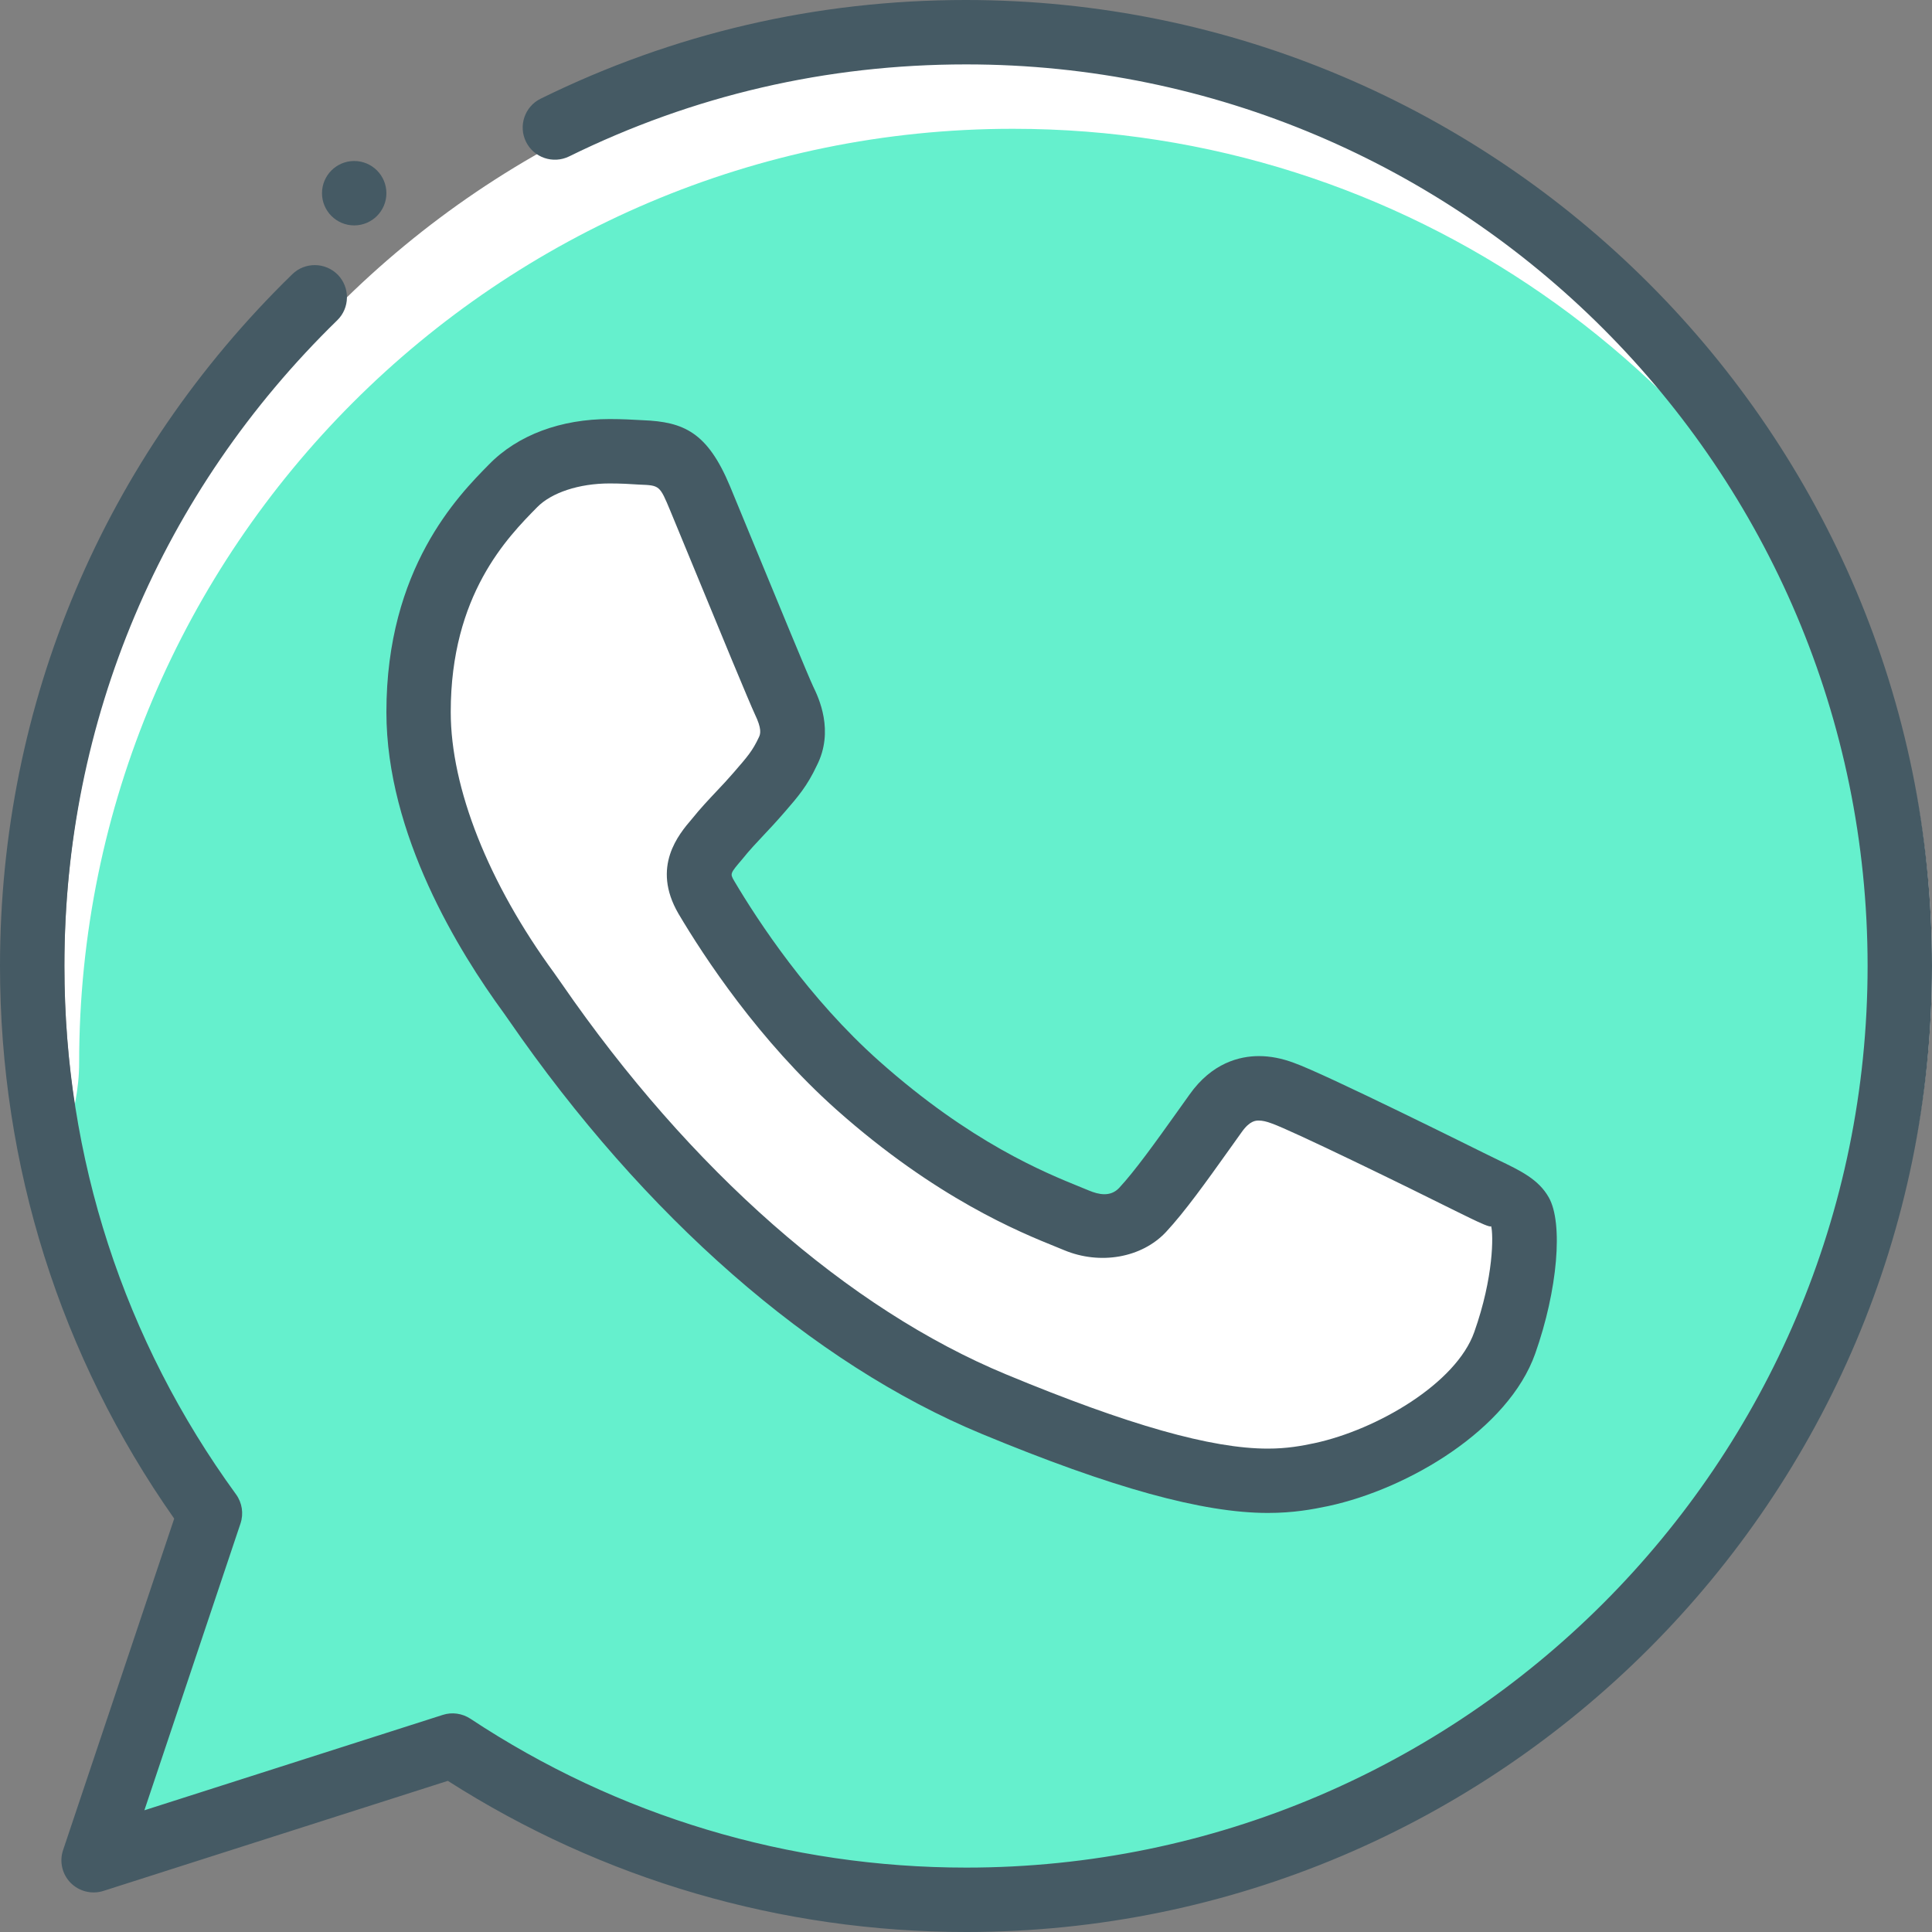
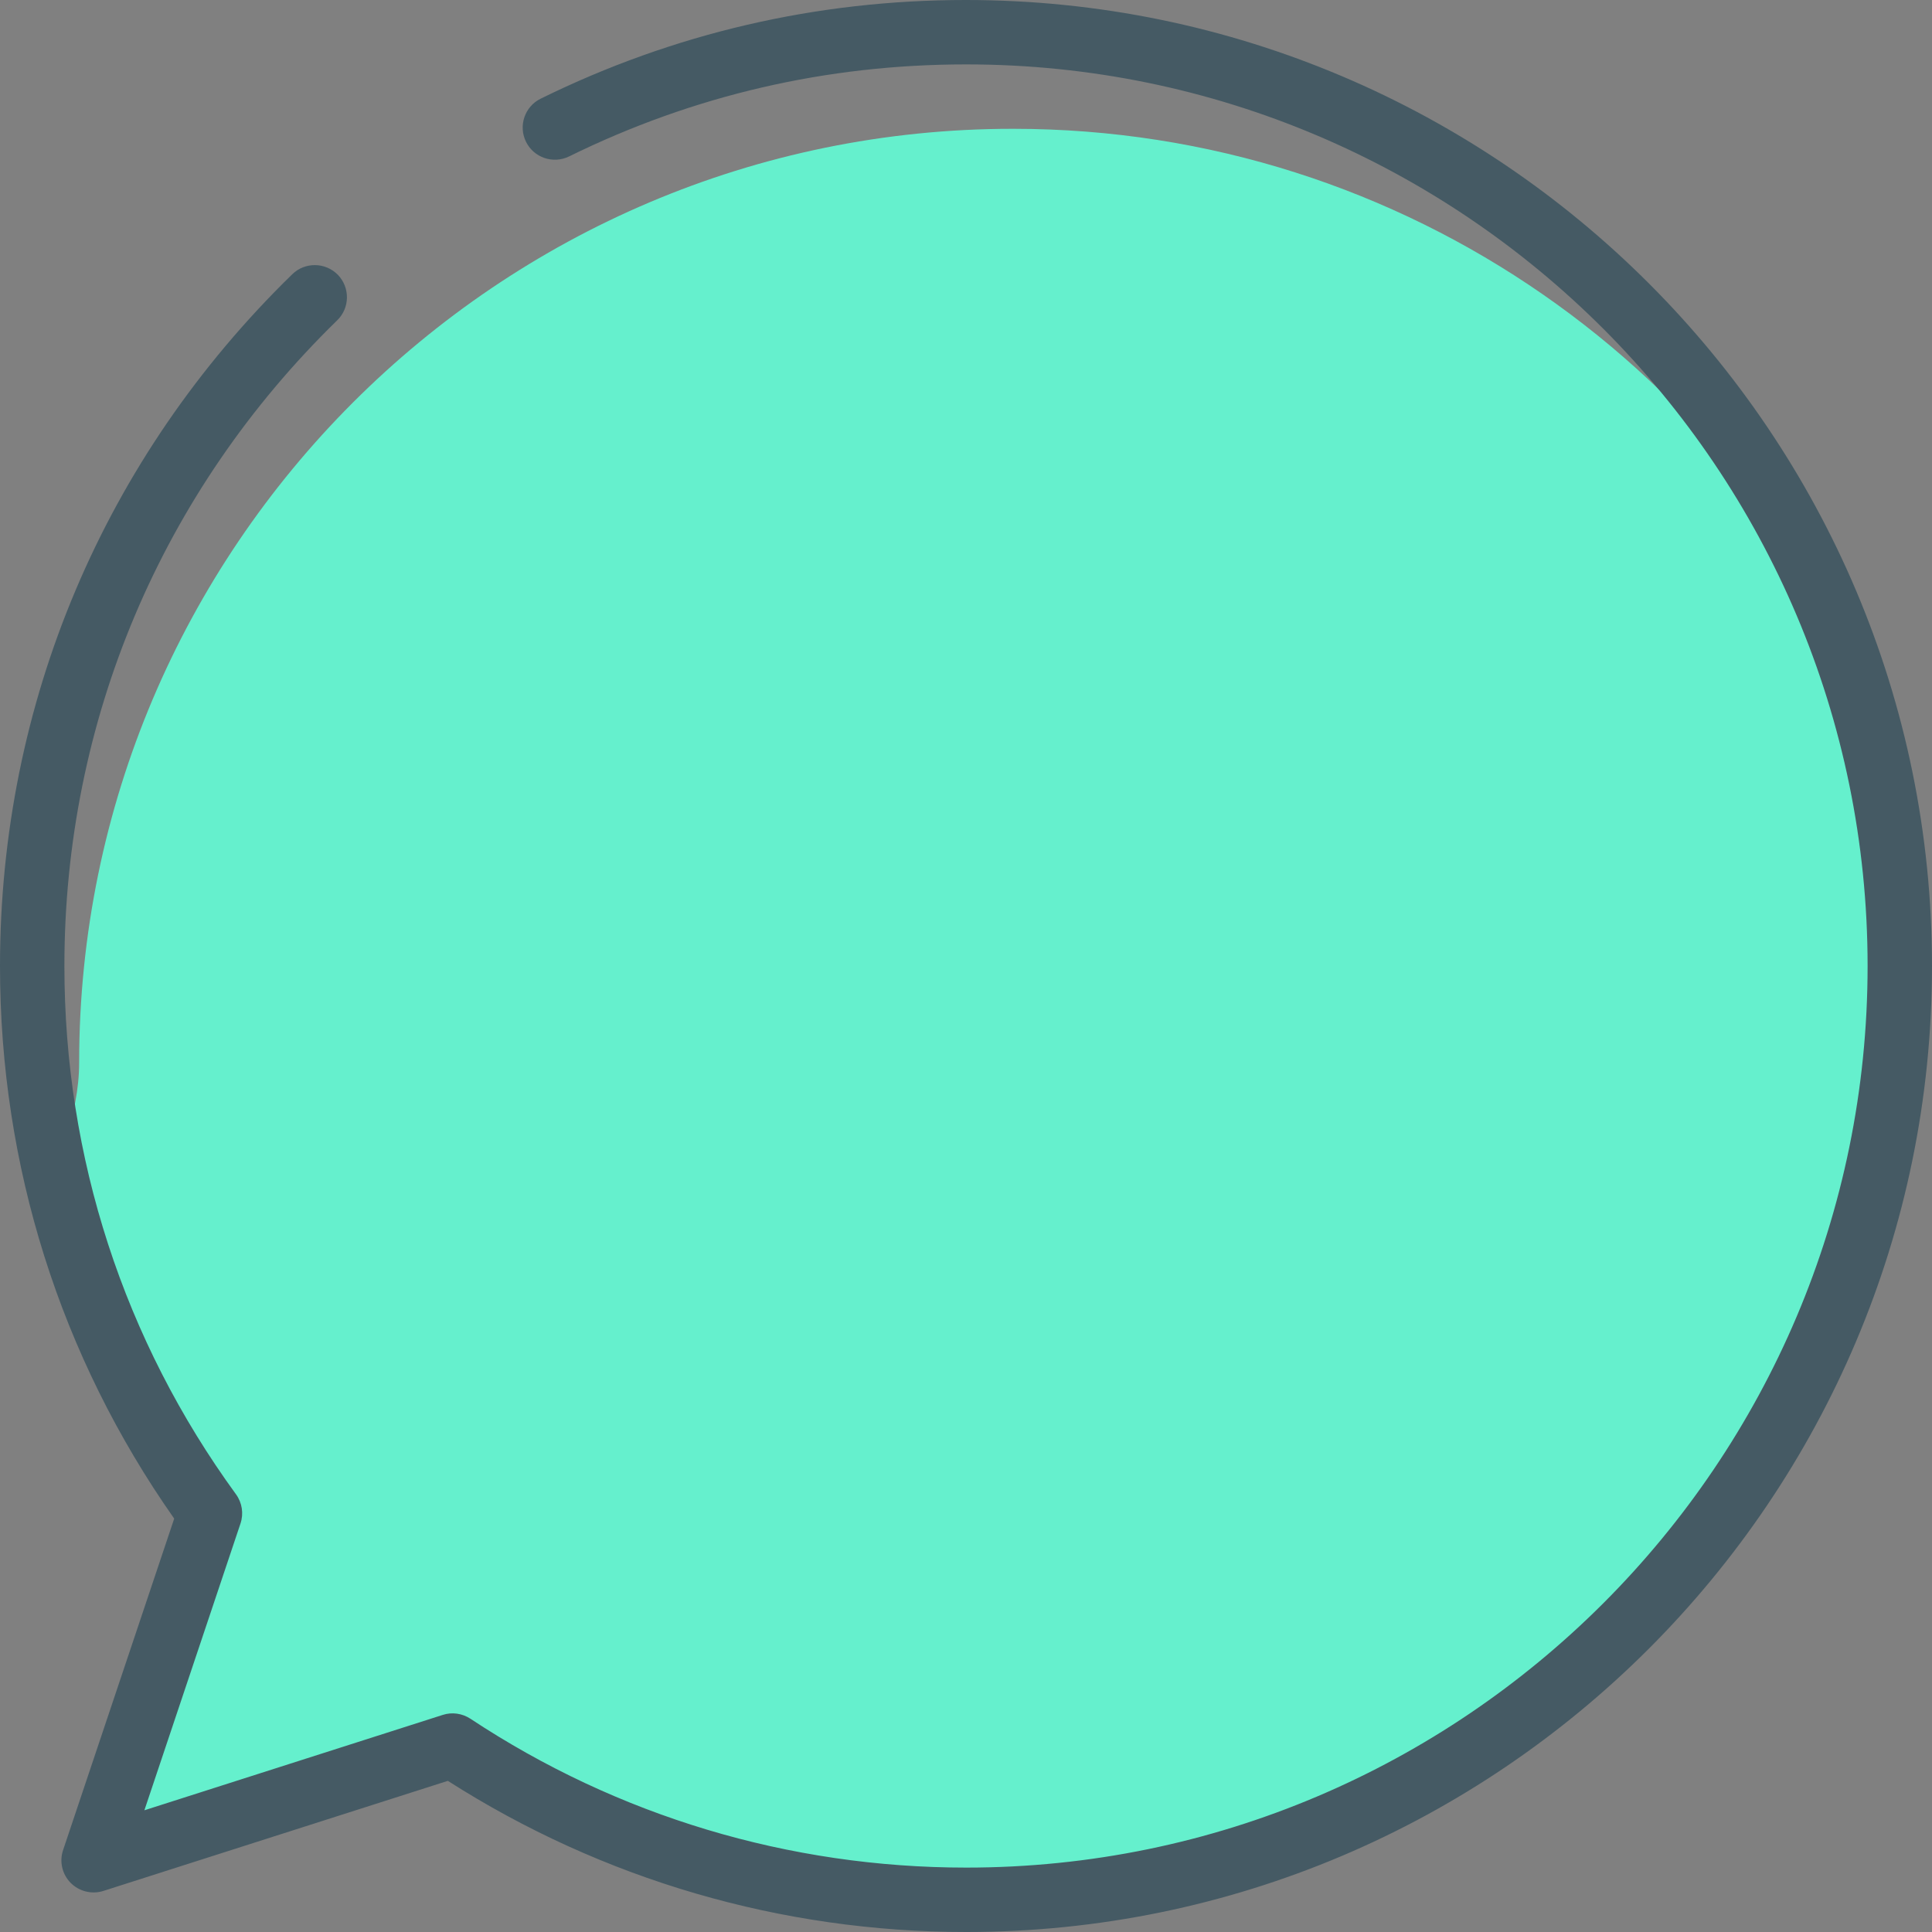
<svg xmlns="http://www.w3.org/2000/svg" width="30" height="30" viewBox="0 0 30 30" fill="none">
  <rect x="0" y="0" width="30" height="30" fill="#808080" stroke="none" />
-   <path d="M15.504 0.5H15.496C7.502 0.5 1 7.004 1 15C1 18.171 2.022 21.112 3.761 23.499L1.954 28.887L7.527 27.105C9.82 28.623 12.555 29.501 15.504 29.501C23.498 29.5 30 22.996 30 15C30 7.004 23.498 0.5 15.504 0.5Z" fill="white" />
  <path d="M7.256 27.104C9.549 28.622 12.284 29.5 15.233 29.5C23.227 29.5 29.729 22.996 29.729 15C29.729 13.666 29.533 12.379 29.194 11.151C27.061 5.798 21.837 2 15.733 2H15.725C7.731 2 1.229 8.504 1.229 16.5C1.229 16.909 1.142 17.324 1 17.741C1.407 19.858 2.267 21.818 3.49 23.498L1.683 28.886L7.256 27.104Z" fill="#65F0CD" />
  <path d="M15.004 30C12.136 30 9.358 29.189 6.954 27.653L1.606 29.362C1.427 29.419 1.23 29.371 1.097 29.237C0.965 29.103 0.919 28.905 0.98 28.727L2.705 23.581C0.935 21.061 0 18.1 0 15C0 10.924 1.612 7.109 4.539 4.258C4.736 4.066 5.053 4.07 5.246 4.267C5.438 4.465 5.434 4.782 5.236 4.974C2.505 7.636 1 11.196 1 15C1 17.974 1.922 20.811 3.665 23.204C3.76 23.335 3.786 23.504 3.734 23.658L2.242 28.11L6.875 26.629C7.019 26.582 7.177 26.605 7.304 26.688C9.589 28.2 12.252 29 15.004 29C22.722 29 29 22.72 29 15C29 7.281 22.722 1 15.004 1H15.001C12.834 1 10.763 1.481 8.837 2.429C8.589 2.55 8.29 2.449 8.168 2.202C8.046 1.955 8.147 1.654 8.396 1.532C10.46 0.516 12.682 0 14.996 0C23.272 0 30 6.729 30 15C30 23.271 23.272 30 15.004 30Z" fill="#455A64" />
-   <path d="M22.802 18.344C22.376 18.131 20.305 17.108 19.913 16.971C19.529 16.826 19.163 16.878 18.874 17.287C18.464 17.858 18.064 18.438 17.74 18.787C17.484 19.06 17.066 19.094 16.718 18.949C16.249 18.753 14.937 18.292 13.318 16.852C12.065 15.736 11.213 14.346 10.965 13.929C10.718 13.503 10.94 13.255 11.136 13.025C11.349 12.761 11.553 12.573 11.766 12.326C11.98 12.078 12.099 11.951 12.236 11.661C12.381 11.38 12.278 11.09 12.175 10.876C12.073 10.663 11.221 8.583 10.871 7.739C10.59 7.066 10.377 7.04 9.951 7.023C9.805 7.015 9.644 7.006 9.465 7.006C8.911 7.006 8.332 7.168 7.983 7.526C7.556 7.961 6.5 8.975 6.5 11.055C6.5 13.135 8.017 15.147 8.222 15.429C8.435 15.71 11.179 20.04 15.44 21.805C18.772 23.186 19.761 23.058 20.519 22.896C21.627 22.657 23.016 21.838 23.366 20.85C23.716 19.861 23.716 19.017 23.613 18.838C23.509 18.66 23.228 18.558 22.802 18.344Z" fill="white" />
-   <path d="M19.687 23.493C18.676 23.493 17.265 23.103 15.248 22.267C12.615 21.177 10.005 18.893 7.898 15.838L7.823 15.731C7.127 14.78 6 12.958 6 11.056C6 8.827 7.115 7.696 7.592 7.213C8.041 6.752 8.712 6.507 9.466 6.507C9.656 6.507 9.826 6.516 9.981 6.525C10.616 6.55 10.984 6.71 11.334 7.547L11.697 8.427C12.081 9.358 12.554 10.507 12.628 10.662C12.71 10.831 12.959 11.35 12.682 11.89C12.534 12.206 12.389 12.373 12.19 12.603C12.05 12.764 11.957 12.864 11.862 12.964C11.752 13.082 11.64 13.198 11.528 13.339C11.335 13.565 11.335 13.565 11.4 13.678C11.77 14.303 12.557 15.503 13.653 16.478C15.075 17.743 16.224 18.208 16.776 18.432L16.913 18.488C17.058 18.548 17.241 18.591 17.378 18.446C17.626 18.179 17.94 17.74 18.272 17.275L18.471 16.996C18.82 16.503 19.25 16.399 19.549 16.399C19.724 16.399 19.906 16.434 20.092 16.504C20.557 16.666 23.004 17.885 23.029 17.897L23.264 18.012C23.614 18.18 23.89 18.313 24.048 18.591C24.277 18.989 24.187 20.033 23.839 21.018C23.422 22.197 21.872 23.118 20.626 23.386C20.378 23.438 20.083 23.493 19.687 23.493ZM9.465 7.507C8.993 7.507 8.563 7.649 8.341 7.876C7.88 8.344 6.999 9.237 6.999 11.056C6.999 12.237 7.584 13.714 8.604 15.107L8.72 15.272C10.718 18.17 13.172 20.327 15.629 21.344C17.522 22.129 18.811 22.494 19.686 22.494C19.986 22.494 20.209 22.452 20.413 22.409C21.386 22.199 22.611 21.48 22.892 20.685C23.196 19.828 23.19 19.169 23.154 19.038C23.152 19.069 22.972 18.984 22.827 18.914L22.578 18.792C21.877 18.441 20.065 17.556 19.748 17.445C19.664 17.413 19.6 17.4 19.546 17.4C19.501 17.4 19.408 17.4 19.282 17.578L19.082 17.858C18.731 18.35 18.4 18.814 18.106 19.13C17.729 19.533 17.082 19.645 16.525 19.413L16.398 19.361C15.841 19.136 14.536 18.608 12.985 17.228C11.789 16.162 10.936 14.865 10.534 14.186C10.111 13.457 10.54 12.955 10.746 12.714C10.877 12.551 11.005 12.416 11.133 12.28C11.217 12.191 11.301 12.102 11.387 12.002C11.612 11.743 11.686 11.657 11.783 11.45C11.812 11.393 11.828 11.312 11.724 11.096C11.648 10.936 11.162 9.762 10.771 8.81L10.409 7.933C10.244 7.537 10.244 7.537 9.93 7.525C9.786 7.515 9.634 7.507 9.465 7.507Z" fill="#455A64" />
-   <path d="M5.5 3.5C5.776 3.5 6 3.276 6 3C6 2.724 5.776 2.5 5.5 2.5C5.224 2.5 5 2.724 5 3C5 3.276 5.224 3.5 5.5 3.5Z" fill="#455A64" />
</svg>